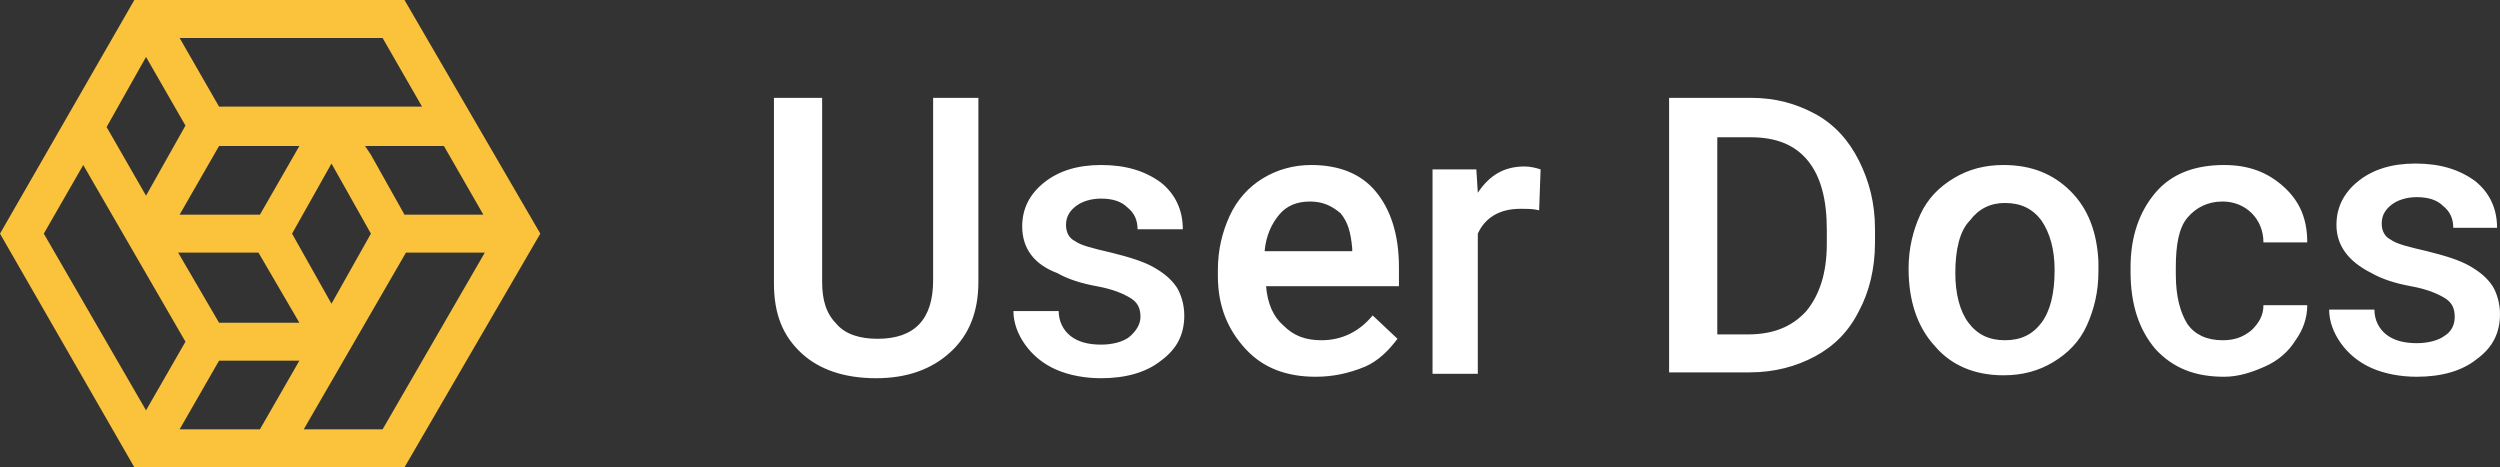
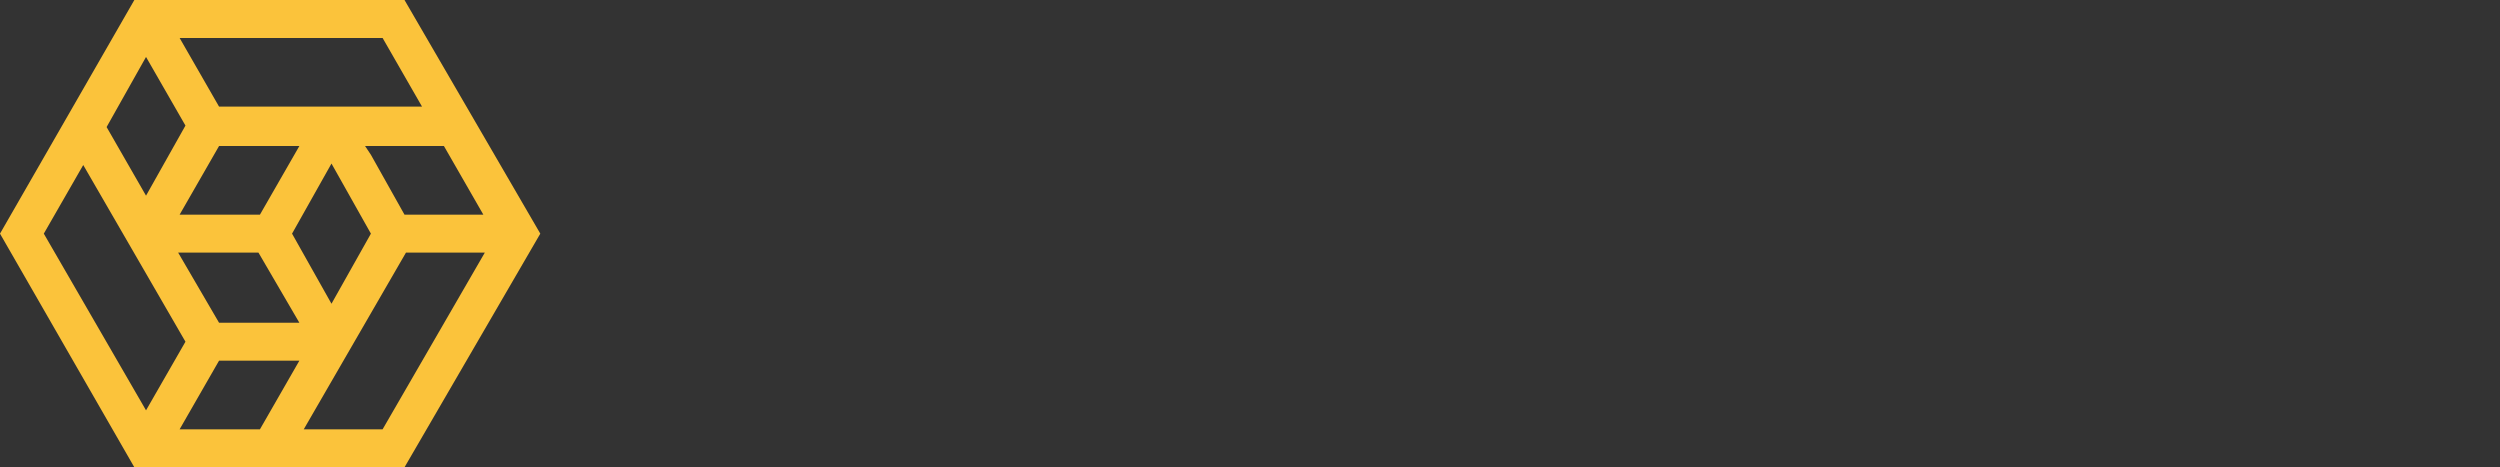
<svg xmlns="http://www.w3.org/2000/svg" version="1.1" id="Layer_1" x="0" y="0" width="171.2" height="32" xml:space="preserve">
  <rect width="100%" height="100%" fill="#333333" stroke="none" />
  <style>.st1{fill:#fff}</style>
  <path d="M9.2 0L0 16l9.2 16h18.5L37 16 27.7 0H9.2zm3.1 2.6h13.9l2.7 4.7H15l-2.7-4.7zm-5 6.1L10 3.9l2.7 4.7-2.7 4.8-2.7-4.7zm18.1 1.9L25 10h5.4l2.7 4.7h-5.4l-2.3-4.1zM15 10h5.5l-2.7 4.7h-5.5L15 10zm5 6l2.7-4.8 2.7 4.8-2.7 4.8L20 16zM3 16l2.7-4.7 7 12.1-2.7 4.7L3 16zm24.8 1.3h5.4l-7 12.1h-5.4l7-12.1zm-15.6 0h5.5l2.8 4.8H15l-2.8-4.8zm2.8 7.4h5.5l-2.7 4.7h-5.5l2.7-4.7z" fill="#fbc33b" />
-   <path class="st1" d="M67 6.7v12.6c0 2-.6 3.6-1.9 4.8-1.3 1.2-3 1.8-5.1 1.8-2.2 0-3.9-.6-5.1-1.7-1.3-1.2-1.9-2.7-1.9-4.8V6.7h3.3v12.6c0 1.3.3 2.2 1 2.9.6.7 1.6 1 2.8 1 2.5 0 3.8-1.3 3.8-4V6.7H67zM78.1 21.7c0-.6-.2-1-.7-1.3-.5-.3-1.2-.6-2.3-.8-1.1-.2-2-.5-2.7-.9-1.6-.6-2.4-1.7-2.4-3.2 0-1.2.5-2.2 1.5-3 1-.8 2.3-1.2 3.9-1.2 1.7 0 3 .4 4.1 1.2 1 .8 1.5 1.9 1.5 3.2h-3.1c0-.6-.2-1.1-.7-1.5-.4-.4-1-.6-1.8-.6-.7 0-1.3.2-1.7.5-.4.3-.7.7-.7 1.3 0 .5.2.9.6 1.1.4.3 1.2.5 2.5.8 1.2.3 2.2.6 2.9 1 .7.4 1.2.8 1.6 1.4.3.5.5 1.2.5 1.9 0 1.3-.5 2.3-1.6 3.1-1 .8-2.4 1.2-4.1 1.2-1.1 0-2.2-.2-3.1-.6-.9-.4-1.6-1-2.1-1.7s-.8-1.5-.8-2.3h3.1c0 .7.3 1.3.8 1.7.5.4 1.2.6 2.1.6.8 0 1.5-.2 1.9-.5.5-.4.8-.9.8-1.4zM90.1 25.8c-2 0-3.6-.6-4.8-1.9-1.2-1.3-1.9-2.9-1.9-5v-.4c0-1.4.3-2.6.8-3.7s1.3-2 2.3-2.6c1-.6 2.1-.9 3.3-.9 1.9 0 3.4.6 4.4 1.8 1 1.2 1.6 2.9 1.6 5.2v1.3h-9.1c.1 1.2.5 2.1 1.2 2.7.7.7 1.5 1 2.6 1 1.4 0 2.6-.6 3.5-1.7l1.7 1.6c-.6.8-1.3 1.5-2.2 1.9-1.2.5-2.3.7-3.4.7zm-.4-12c-.9 0-1.6.3-2.1.9-.5.6-.9 1.4-1 2.5h6V17c-.1-1.1-.3-1.8-.8-2.4-.6-.5-1.2-.8-2.1-.8zM105.4 14.4c-.4-.1-.8-.1-1.3-.1-1.4 0-2.4.6-2.9 1.7v9.6h-3.1v-14h3l.1 1.6c.8-1.2 1.8-1.8 3.2-1.8.4 0 .8.1 1.1.2l-.1 2.8zM114.3 25.5V6.7h5.6c1.7 0 3.1.4 4.4 1.1 1.3.7 2.3 1.8 3 3.2.7 1.4 1.1 2.9 1.1 4.7v.9c0 1.8-.4 3.4-1.1 4.7-.7 1.4-1.7 2.4-3 3.1-1.3.7-2.8 1.1-4.5 1.1h-5.5zm3.3-16.2v13.6h2.1c1.7 0 3-.5 4-1.6.9-1.1 1.4-2.6 1.4-4.6v-1c0-2-.4-3.6-1.3-4.7s-2.2-1.6-3.9-1.6h-2.3zM130.7 18.4c0-1.4.3-2.6.8-3.7s1.3-1.9 2.3-2.5 2.1-.9 3.4-.9c1.9 0 3.4.6 4.6 1.8 1.2 1.2 1.8 2.8 1.9 4.8v.7c0 1.4-.3 2.6-.8 3.7s-1.3 1.9-2.3 2.5c-1 .6-2.1.9-3.4.9-2 0-3.6-.7-4.7-2-1.2-1.3-1.8-3.1-1.8-5.3zm3.2.3c0 1.4.3 2.6.9 3.4.6.8 1.4 1.2 2.5 1.2s1.9-.4 2.5-1.2c.6-.8.9-2 .9-3.6 0-1.4-.3-2.5-.9-3.4-.6-.8-1.4-1.2-2.5-1.2-1 0-1.8.4-2.4 1.2-.7.7-1 2-1 3.6zM152.2 23.3c.8 0 1.4-.2 2-.7.5-.5.8-1 .8-1.7h3c0 .9-.3 1.7-.8 2.4-.5.8-1.2 1.4-2.1 1.8s-1.8.7-2.8.7c-2 0-3.5-.6-4.7-1.9-1.1-1.3-1.7-3-1.7-5.3v-.3c0-2.1.6-3.8 1.7-5.1s2.7-1.9 4.7-1.9c1.7 0 3 .5 4.1 1.5s1.6 2.2 1.6 3.8h-3c0-.8-.3-1.5-.8-2s-1.2-.8-2-.8c-1 0-1.8.4-2.4 1.1-.6.7-.8 1.9-.8 3.4v.5c0 1.5.3 2.6.8 3.4.5.7 1.3 1.1 2.4 1.1zM168.1 21.7c0-.6-.2-1-.7-1.3-.5-.3-1.2-.6-2.3-.8-1.1-.2-2-.5-2.7-.9-1.6-.8-2.4-1.9-2.4-3.3 0-1.2.5-2.2 1.5-3s2.3-1.2 3.9-1.2c1.7 0 3 .4 4.1 1.2 1 .8 1.5 1.9 1.5 3.2h-3c0-.6-.2-1.1-.7-1.5-.4-.4-1-.6-1.8-.6-.7 0-1.3.2-1.7.5-.4.3-.7.7-.7 1.3 0 .5.2.9.6 1.1.4.3 1.2.5 2.5.8 1.2.3 2.2.6 2.9 1 .7.4 1.2.8 1.6 1.4.3.5.5 1.2.5 1.9 0 1.3-.5 2.3-1.6 3.1-1 .8-2.4 1.2-4.1 1.2-1.1 0-2.2-.2-3.1-.6-.9-.4-1.6-1-2.1-1.7s-.8-1.5-.8-2.3h3.1c0 .7.3 1.3.8 1.7s1.2.6 2.1.6c.8 0 1.5-.2 1.9-.5.5-.3.7-.8.7-1.3z" />
</svg>